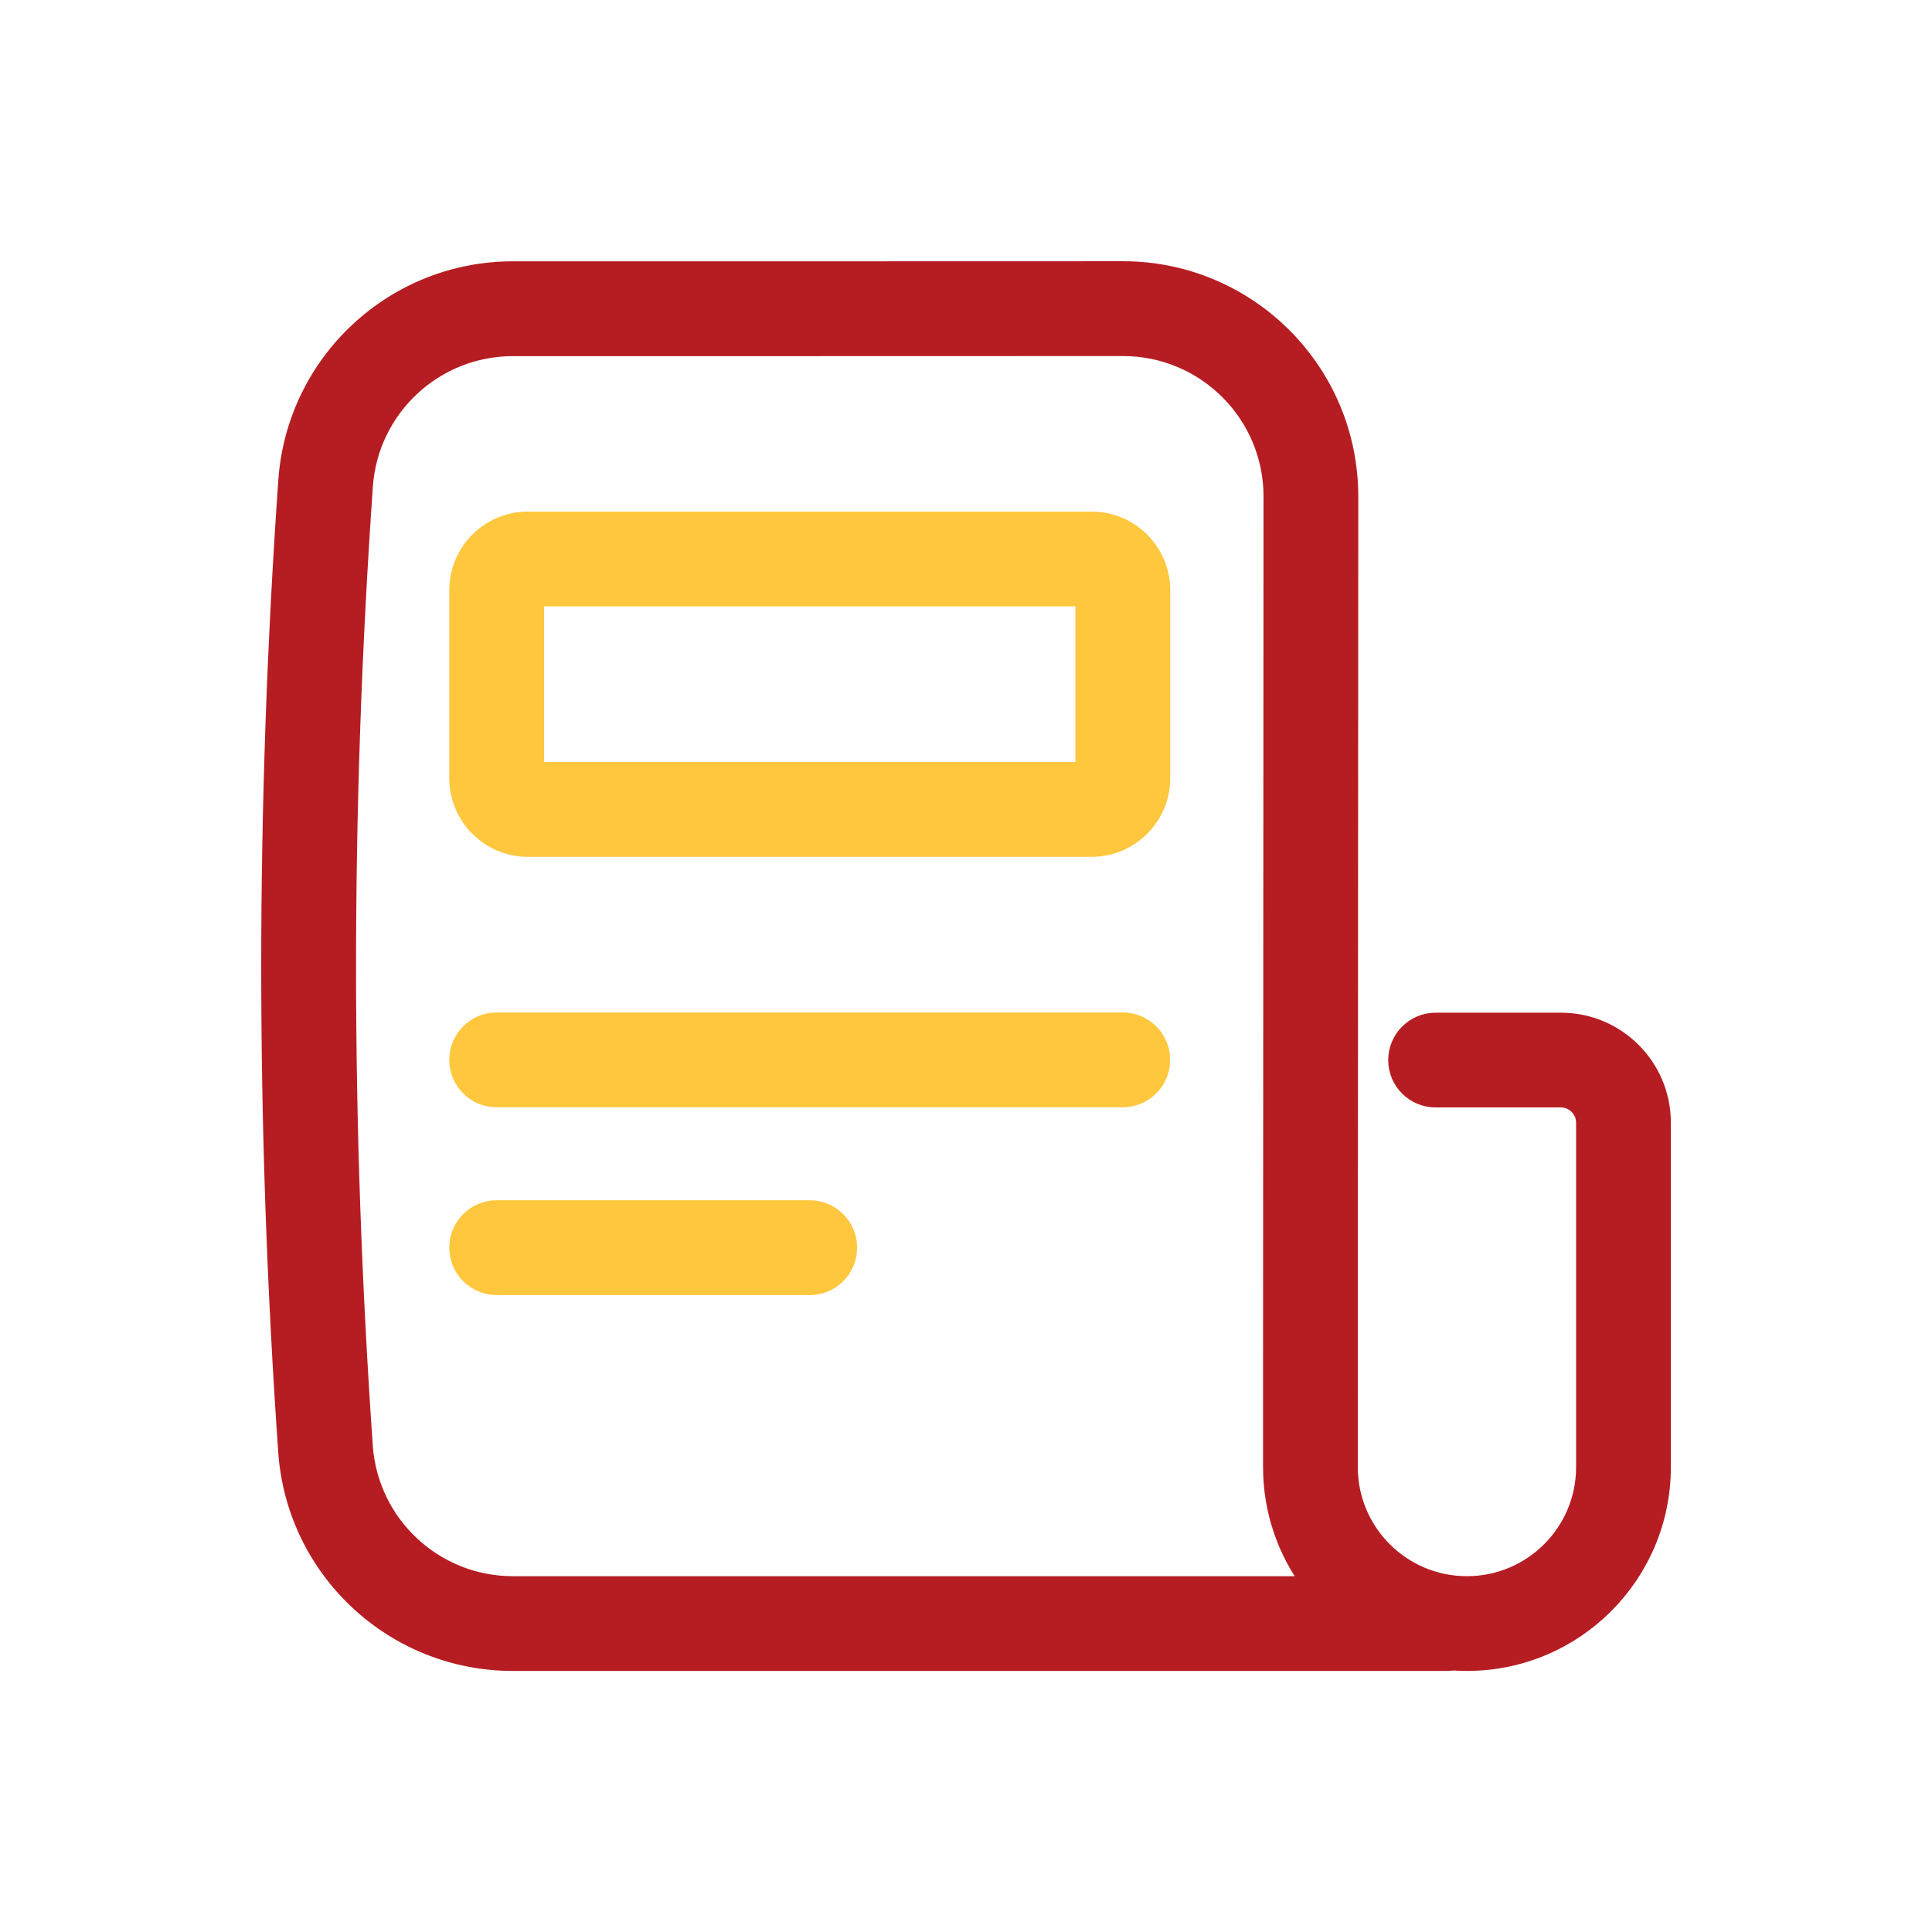
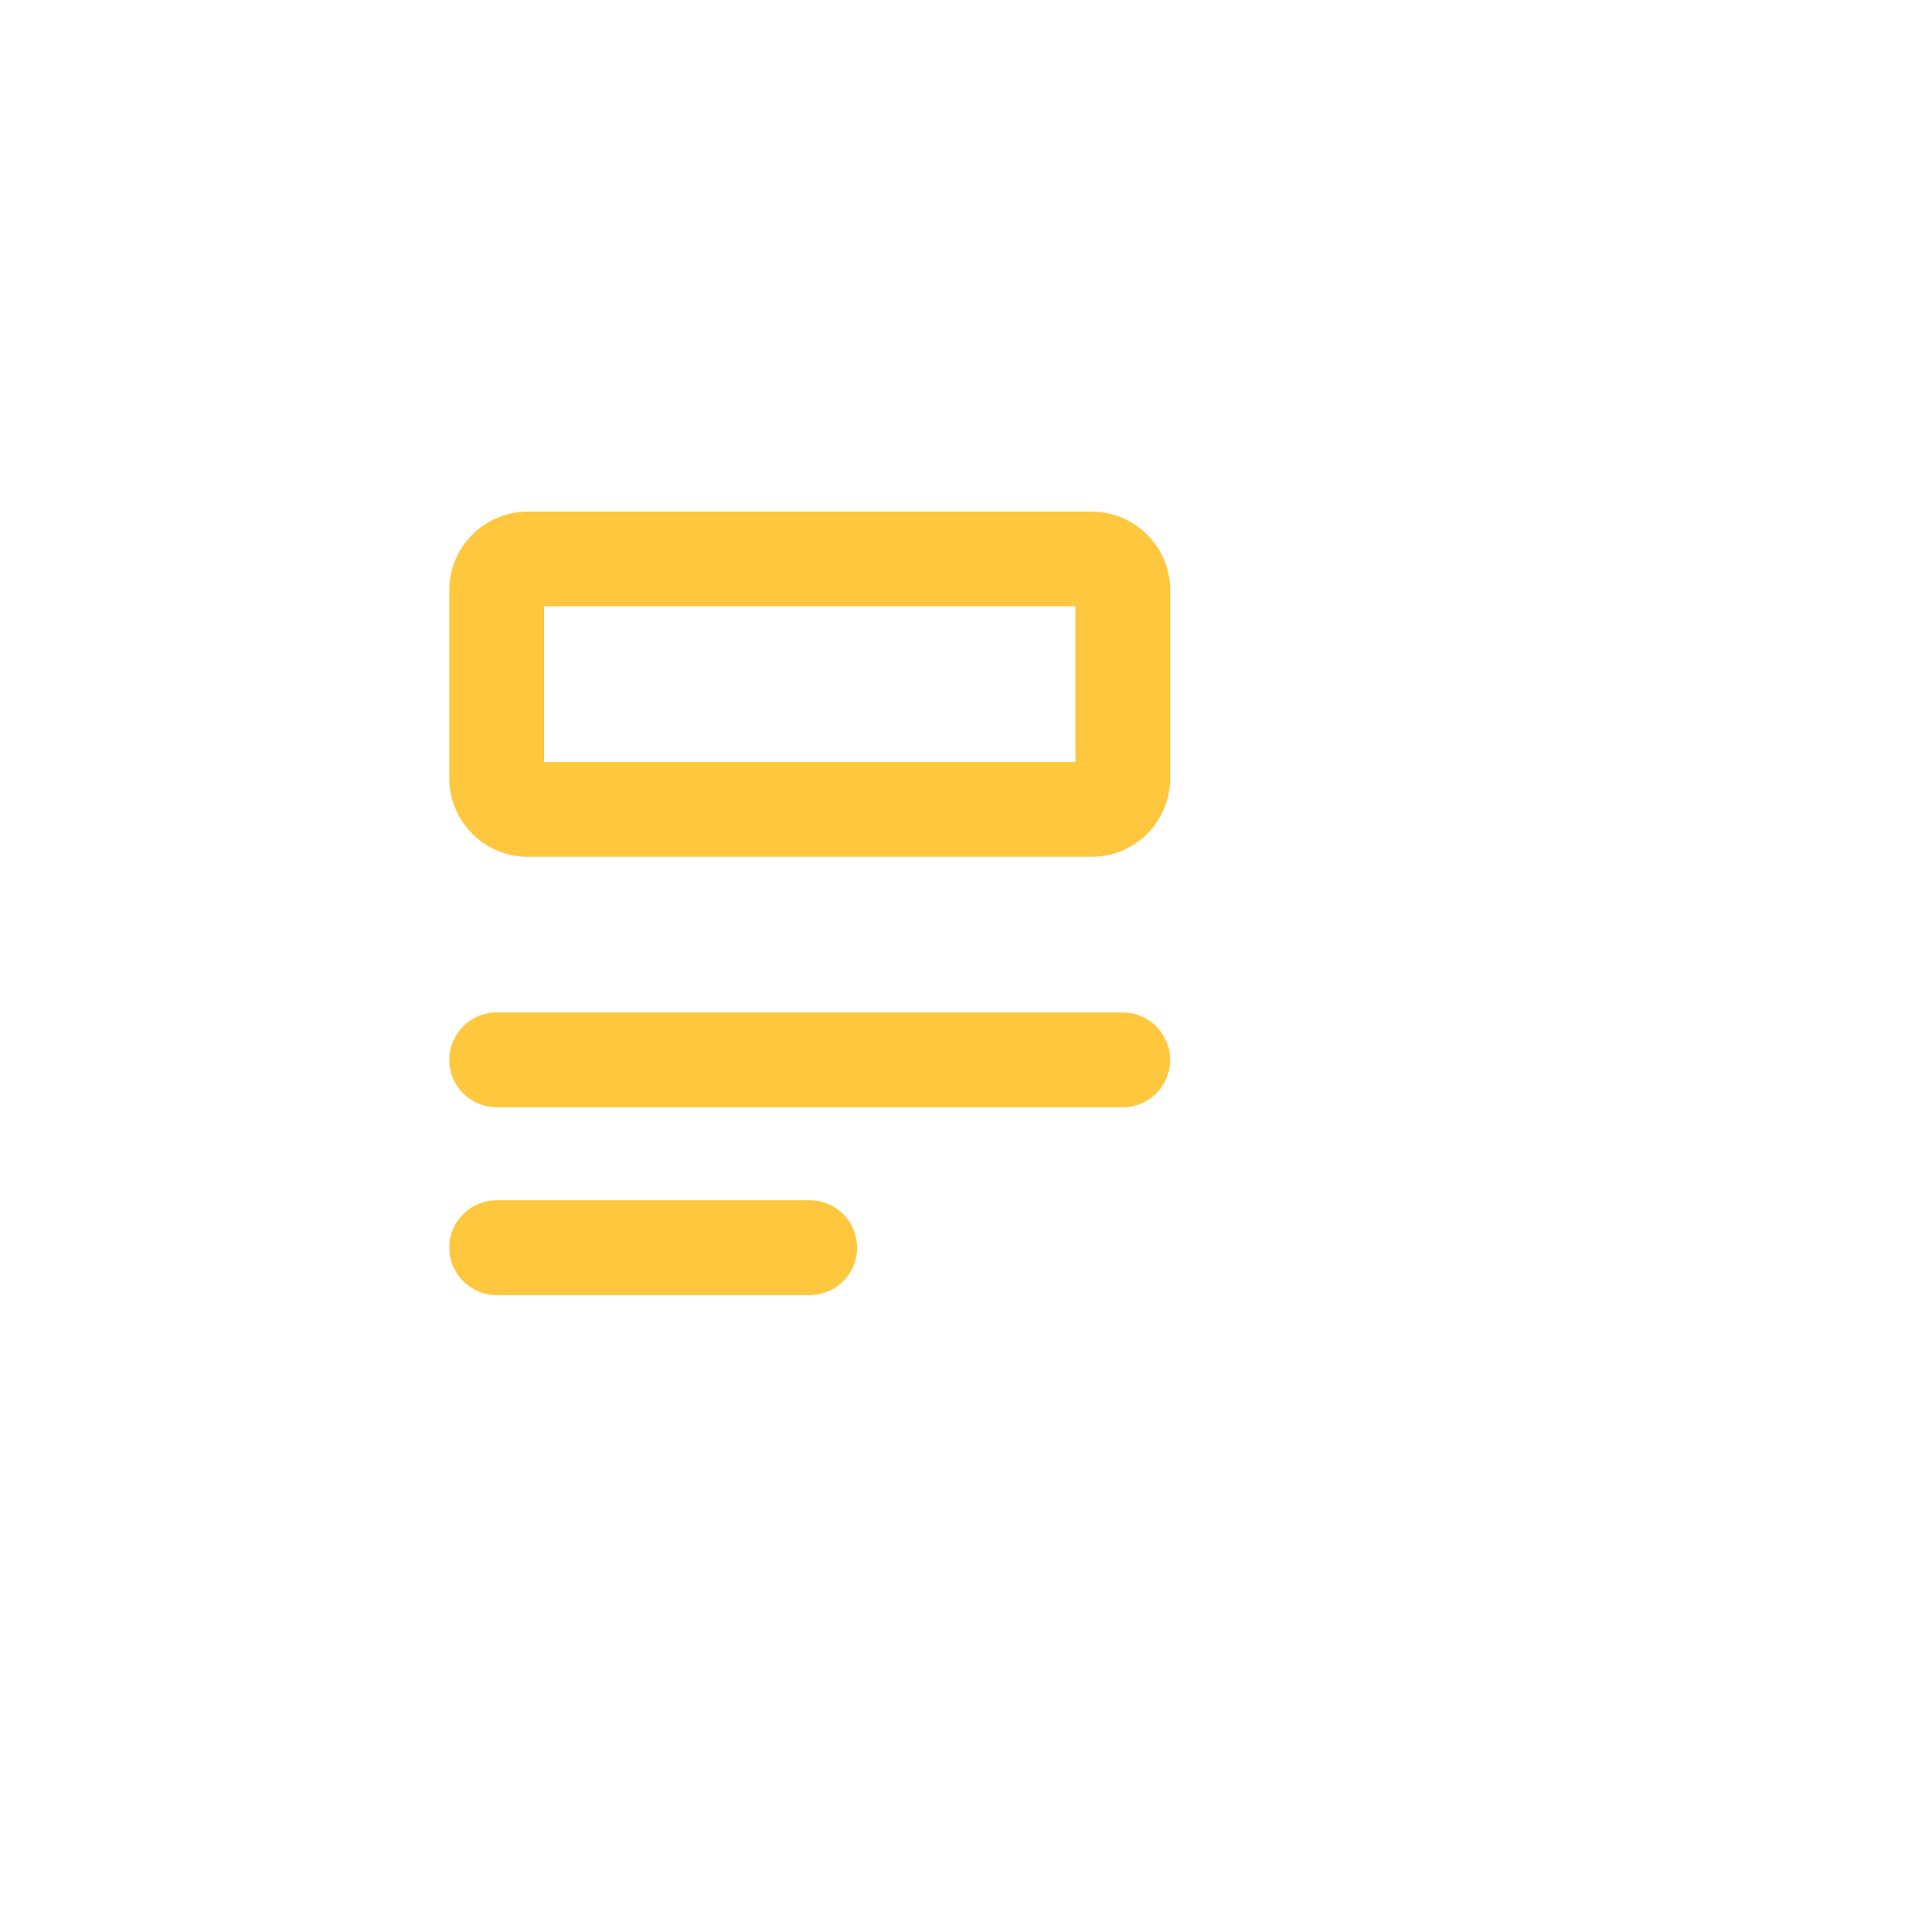
<svg xmlns="http://www.w3.org/2000/svg" width="24" height="24" viewBox="0 0 24 24" fill="none">
-   <path d="M13.951 3.345L13.951 3.345C12.88 3.346 12.023 3.346 10.095 3.346H6.372C4.89 3.346 3.66 4.493 3.557 5.972C3.416 7.988 3.345 10.001 3.345 12.011C3.345 14.018 3.416 16.025 3.556 18.032C3.659 19.511 4.889 20.657 6.371 20.657H17.973C17.999 20.657 18.025 20.655 18.05 20.651C18.107 20.655 18.165 20.657 18.223 20.657C19.567 20.657 20.656 19.568 20.656 18.224V13.946C20.656 13.247 20.089 12.68 19.39 12.68H17.834C17.564 12.68 17.345 12.899 17.345 13.169C17.345 13.439 17.564 13.657 17.834 13.657H19.39C19.549 13.657 19.679 13.787 19.679 13.946V18.224C19.679 19.028 19.027 19.68 18.223 19.68C17.419 19.68 16.767 19.028 16.767 18.224V17.447L16.773 6.169C16.774 4.61 15.511 3.346 13.951 3.345ZM15.79 17.446C15.79 17.446 15.79 17.446 15.79 17.447V18.224C15.79 18.77 15.97 19.274 16.273 19.68H6.371C5.403 19.68 4.599 18.93 4.531 17.964C4.393 15.979 4.323 13.995 4.323 12.011C4.323 10.024 4.393 8.034 4.532 6.04C4.599 5.074 5.403 4.324 6.372 4.324H10.095C12.023 4.324 12.88 4.324 13.952 4.323C14.971 4.324 15.796 5.15 15.796 6.168L15.79 17.043C15.79 17.048 15.79 17.053 15.79 17.057V17.446Z" fill="#B61D22" stroke="#B61D22" stroke-width="0.2" />
-   <path d="M13.459 9.566H6.659V7.432H13.459V9.566ZM13.559 6.455H6.559C6.074 6.455 5.681 6.848 5.681 7.332V9.666C5.681 10.151 6.074 10.544 6.559 10.544H13.559C14.044 10.544 14.437 10.151 14.437 9.666V7.332C14.437 6.848 14.044 6.455 13.559 6.455ZM5.681 13.166C5.681 13.436 5.9 13.655 6.17 13.655H13.947C14.217 13.655 14.436 13.436 14.436 13.166C14.436 12.896 14.217 12.677 13.947 12.677H6.17C5.9 12.677 5.681 12.896 5.681 13.166ZM5.681 15.499C5.681 15.769 5.9 15.988 6.17 15.988H10.059C10.329 15.988 10.547 15.769 10.547 15.499C10.547 15.229 10.329 15.01 10.059 15.01H6.17C5.9 15.01 5.681 15.229 5.681 15.499Z" fill="#FFC73D" stroke="#FFC73D" stroke-width="0.2" />
+   <path d="M13.459 9.566H6.659V7.432H13.459V9.566M13.559 6.455H6.559C6.074 6.455 5.681 6.848 5.681 7.332V9.666C5.681 10.151 6.074 10.544 6.559 10.544H13.559C14.044 10.544 14.437 10.151 14.437 9.666V7.332C14.437 6.848 14.044 6.455 13.559 6.455ZM5.681 13.166C5.681 13.436 5.9 13.655 6.17 13.655H13.947C14.217 13.655 14.436 13.436 14.436 13.166C14.436 12.896 14.217 12.677 13.947 12.677H6.17C5.9 12.677 5.681 12.896 5.681 13.166ZM5.681 15.499C5.681 15.769 5.9 15.988 6.17 15.988H10.059C10.329 15.988 10.547 15.769 10.547 15.499C10.547 15.229 10.329 15.01 10.059 15.01H6.17C5.9 15.01 5.681 15.229 5.681 15.499Z" fill="#FFC73D" stroke="#FFC73D" stroke-width="0.2" />
</svg>